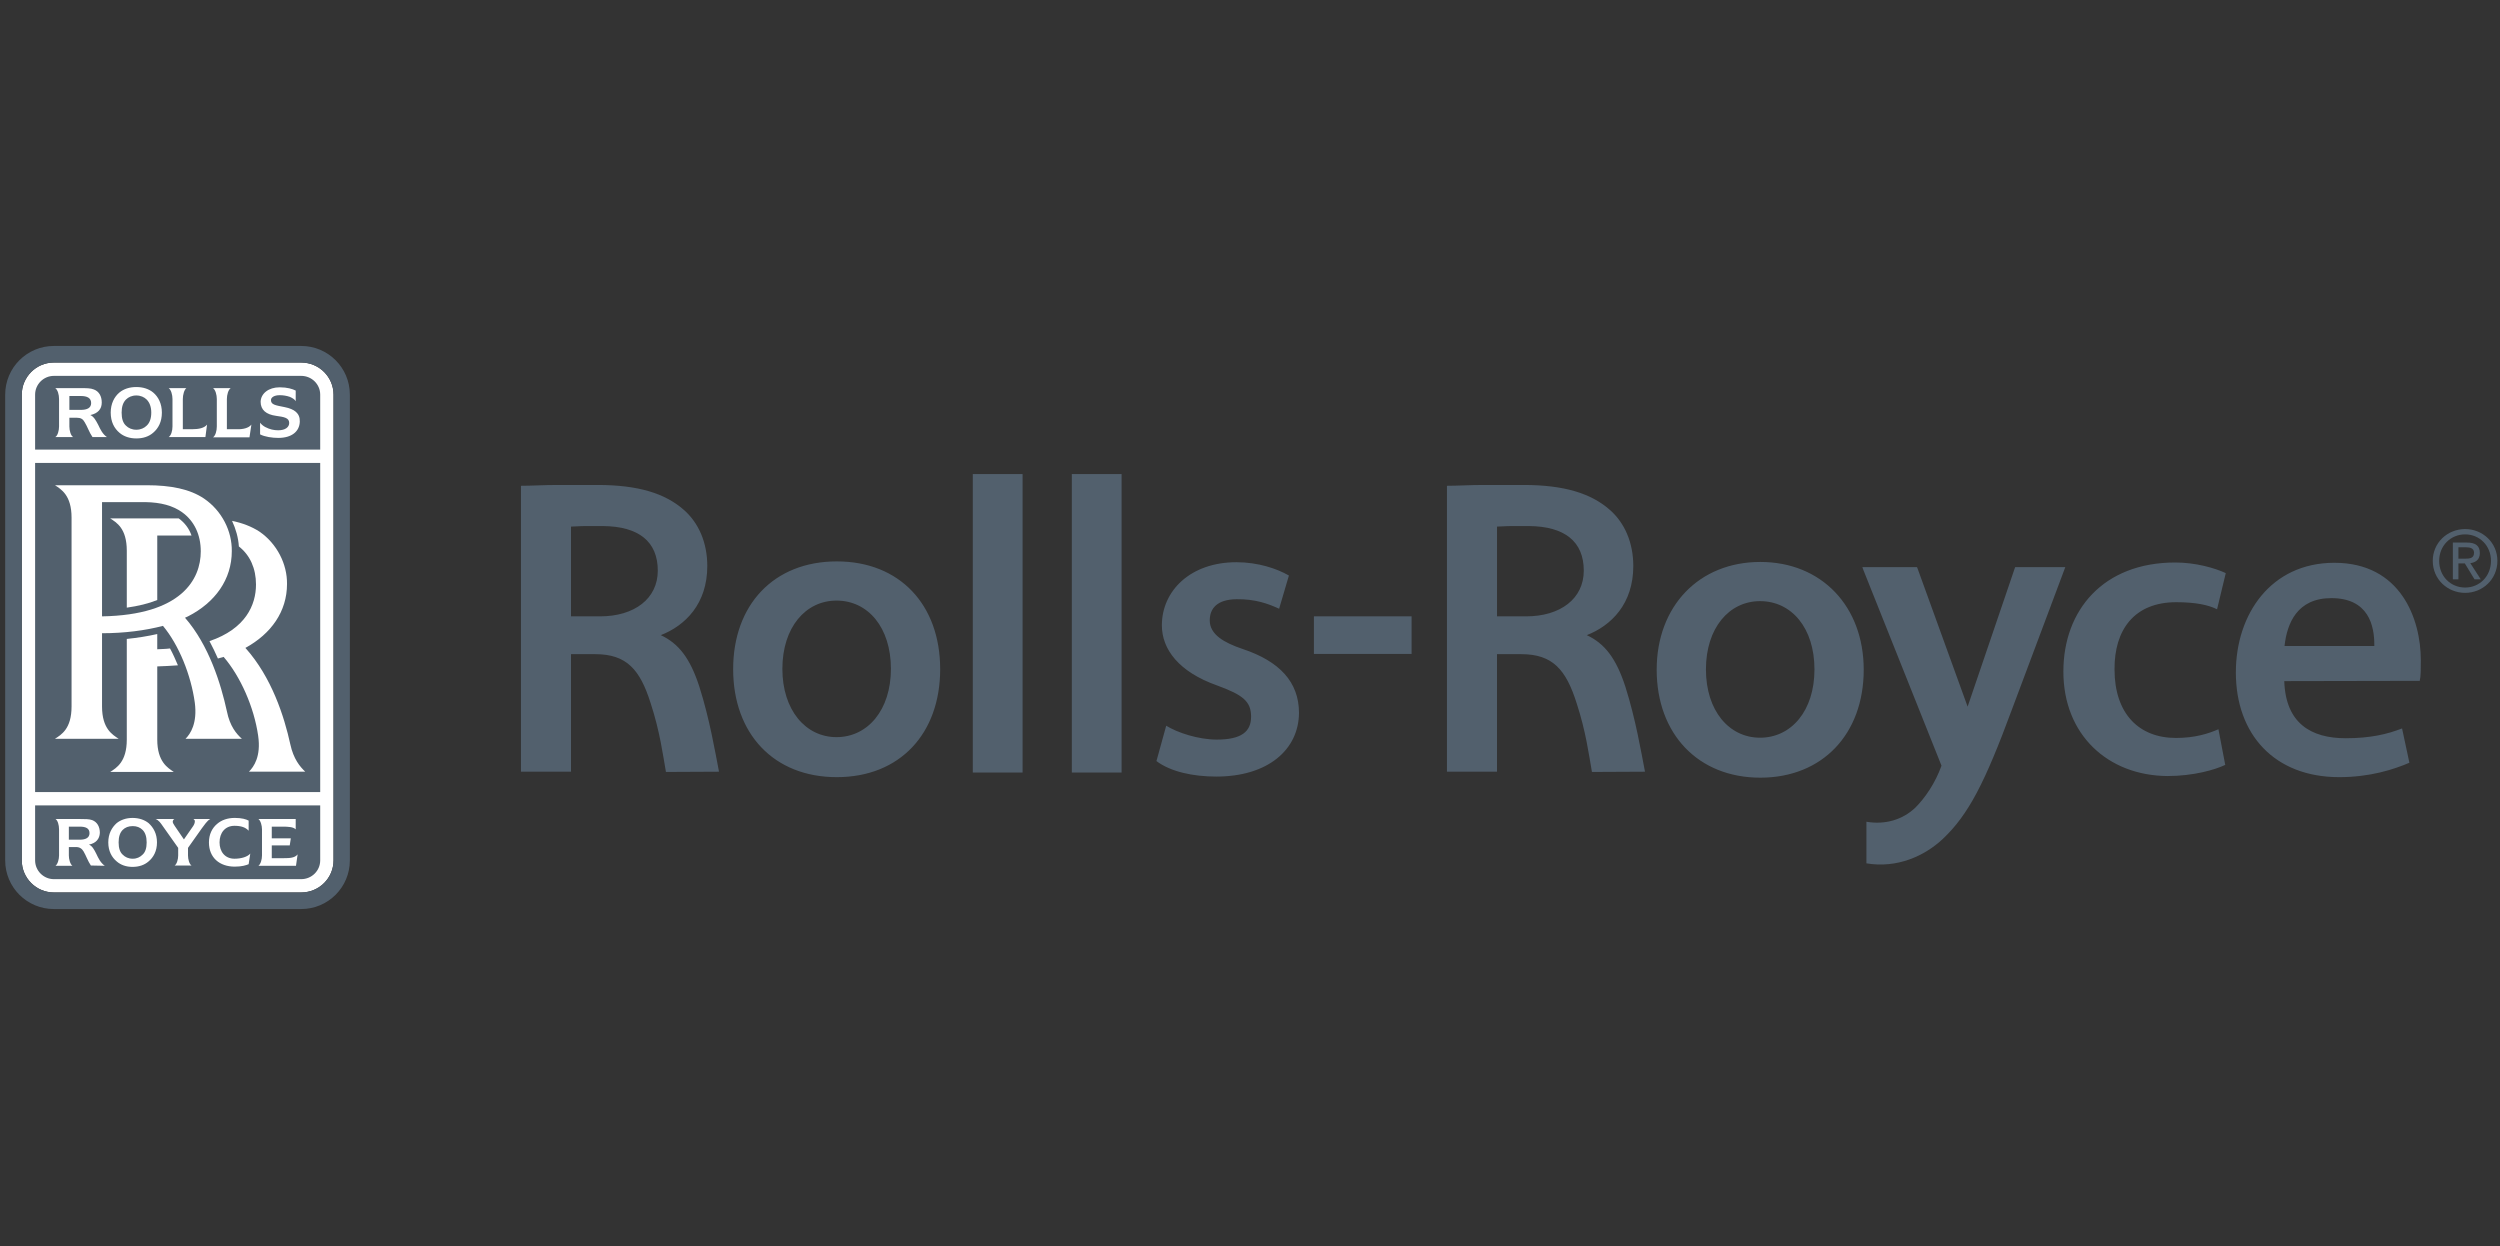
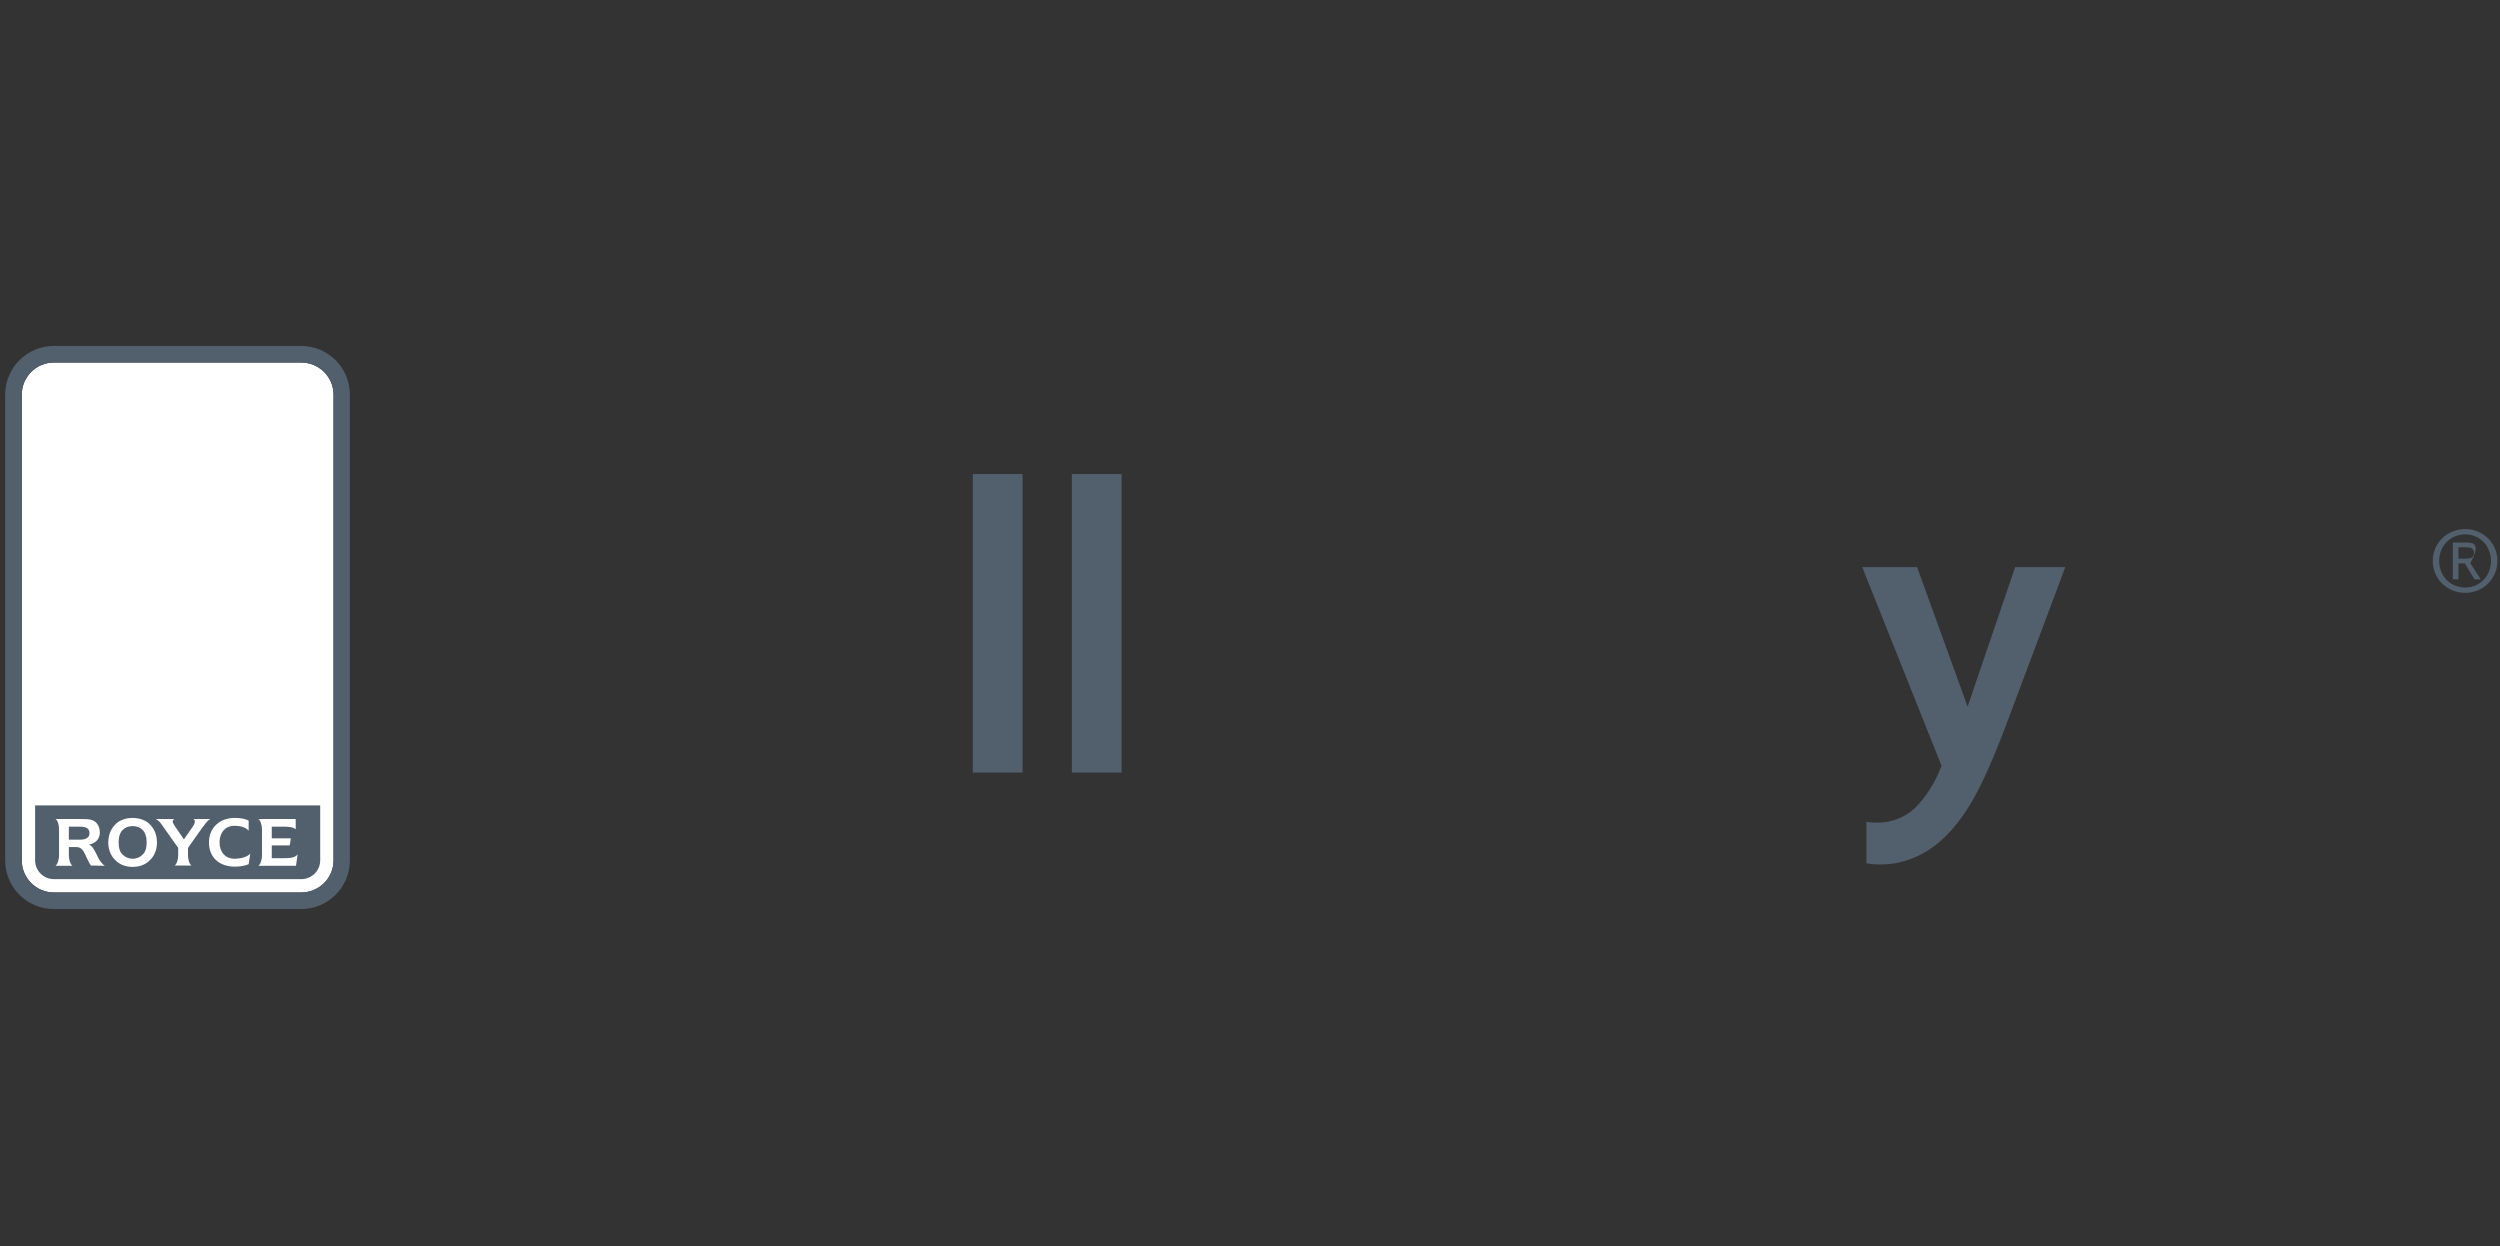
<svg xmlns="http://www.w3.org/2000/svg" width="321" height="160" viewBox="0 0 321 160" fill="none">
  <rect x="0" y="0" width="321" height="160" fill="#333333" stroke="none" />
  <path d="M125.223 99.189H131.299V60.872H124.906V99.189H125.223ZM137.937 99.189H144.012V60.872H137.622V99.189H137.937ZM239.649 110.854C243.596 111.517 247.124 109.91 249.463 107.711C252.745 104.603 254.841 100.553 258.336 91.086L265.041 73.202L265.182 72.819H258.754L258.685 72.992L252.643 90.735L246.215 72.992L246.143 72.819H239.125L239.264 73.202L249.289 98.315C248.485 100.553 247.193 102.435 245.935 103.695C244.328 105.231 242.093 105.929 239.649 105.513V110.854" fill="#52606D" />
-   <path d="M226.027 72.155C218.133 72.155 212.718 77.849 212.718 85.986C212.718 94.264 218.065 99.853 226.027 99.853C233.989 99.853 239.301 94.264 239.301 85.986C239.301 77.849 233.887 72.155 226.027 72.155ZM225.992 94.721C222.011 94.721 219.042 91.259 219.042 85.952C219.042 80.643 222.01 77.186 225.992 77.186C230.044 77.186 232.978 80.643 232.978 85.952C232.978 91.259 230.009 94.721 225.992 94.721ZM107.444 72.084C99.339 72.084 94.137 77.674 94.137 85.917C94.137 94.195 99.339 99.786 107.444 99.786C115.547 99.786 120.718 94.195 120.718 85.917C120.718 77.674 115.547 72.084 107.444 72.084ZM107.408 94.649C103.425 94.649 100.457 91.156 100.457 85.883C100.457 80.572 103.425 77.115 107.408 77.115C111.461 77.115 114.394 80.572 114.394 85.883C114.394 91.156 111.424 94.649 107.408 94.649ZM168.707 79.141H181.248V83.961H168.707V79.141ZM89.803 88.187C91.131 92.377 91.829 96.57 92.321 99.085L85.508 99.119C85.124 96.954 84.739 93.95 83.553 90.317C82.19 85.985 80.479 83.994 76.427 83.994H73.318V99.084H66.89V62.375C68.252 62.375 69.858 62.27 71.571 62.27H76.74C81.943 62.27 85.367 63.352 87.743 65.414C89.733 67.123 90.816 69.709 90.816 72.679C90.816 77.534 87.988 80.328 84.844 81.552C87.15 82.633 88.616 84.52 89.803 88.187ZM77.404 67.545H75.275C74.366 67.545 73.771 67.615 73.318 67.615V79.14H77.055C81.456 79.14 84.46 76.869 84.46 73.271C84.46 69.535 82.014 67.581 77.404 67.545ZM208.702 88.187C210.029 92.377 210.726 96.57 211.217 99.085L204.405 99.119C204.021 96.954 203.636 93.95 202.449 90.317C201.085 85.985 199.375 83.994 195.325 83.994H192.215V99.084H185.788V62.375C187.15 62.375 188.756 62.27 190.468 62.27H195.639C200.843 62.27 204.265 63.352 206.641 65.414C208.633 67.123 209.715 69.709 209.715 72.679C209.715 77.534 206.885 80.328 203.742 81.552C206.049 82.633 207.514 84.52 208.702 88.187ZM196.301 67.545H194.171C193.264 67.545 192.67 67.615 192.216 67.615V79.14H195.954C200.355 79.14 203.357 76.869 203.357 73.271C203.357 69.535 200.913 67.581 196.301 67.545ZM149.742 93.183C151.208 94.092 153.898 94.964 156.239 94.964C159.383 94.964 160.64 93.95 160.64 92.028C160.64 90.073 159.627 89.236 156.275 88.013C151.349 86.265 149.184 83.366 149.184 80.292C149.184 75.858 152.852 72.189 158.755 72.189C161.549 72.189 163.994 73.025 165.496 73.899L164.239 78.161C162.808 77.499 161.131 76.904 158.756 76.939C156.31 76.974 155.332 78.091 155.332 79.662C155.332 81.481 157.184 82.528 159.559 83.331C164.274 84.902 166.79 87.557 166.79 91.54C166.756 96.254 162.808 99.712 156.169 99.712C153.167 99.712 150.302 99.084 148.487 97.722L149.742 93.183ZM285.72 98.213C284.394 98.844 281.633 99.644 278.279 99.644C270.631 99.574 264.938 94.335 264.938 86.23C264.938 78.337 270.07 72.225 279.296 72.225C281.912 72.225 284.358 72.922 285.789 73.587L284.671 78.231C283.555 77.674 281.912 77.323 279.432 77.323C274.019 77.323 271.47 80.887 271.505 85.952C271.505 91.61 274.613 94.753 279.398 94.753C281.844 94.753 283.555 94.195 284.848 93.637L285.72 98.213ZM293.3 87.455C293.475 92.865 296.724 94.79 301.193 94.79C304.373 94.79 306.538 94.264 308.425 93.532L309.366 97.935C307.342 98.806 304.303 99.786 300.357 99.786C292.043 99.786 287.084 94.302 287.084 86.338C287.084 78.861 291.588 72.262 299.729 72.262C308.252 72.262 310.835 79.457 310.835 84.799C310.835 85.953 310.835 86.826 310.695 87.42L293.3 87.455ZM304.862 82.948C304.897 80.328 304.126 76.8 299.342 76.8C294.942 76.8 293.651 80.048 293.333 82.948H304.862Z" fill="#52606D" />
  <path d="M2.796 50.674C2.796 48.404 4.648 46.55 6.918 46.55H38.669C40.974 46.55 42.825 48.404 42.825 50.674V110.471C42.825 112.745 40.974 114.592 38.669 114.592H6.919C4.649 114.592 2.796 112.744 2.796 110.471V50.674" fill="white" />
-   <path d="M4.508 57.727V50.673C4.508 49.346 5.593 48.263 6.919 48.263H38.67C40.032 48.263 41.114 49.346 41.114 50.673V57.727H4.508ZM4.508 59.44H41.114V101.705H4.508V59.44Z" fill="#52606D" />
  <path d="M2.796 50.674C2.796 48.404 4.648 46.55 6.918 46.55H38.669C40.974 46.55 42.825 48.404 42.825 50.674V110.471C42.825 112.745 40.974 114.592 38.669 114.592H6.919C4.649 114.592 2.797 112.744 2.797 110.471V50.674H2.796ZM44.921 50.674C44.921 47.215 42.126 44.421 38.67 44.421H6.919C3.461 44.421 0.666 47.216 0.666 50.674V110.471C0.666 113.93 3.461 116.721 6.919 116.721H38.67C42.126 116.721 44.921 113.929 44.921 110.471V50.674Z" fill="#52606D" />
  <path d="M4.508 103.415V110.471C4.508 111.799 5.593 112.883 6.919 112.883H38.67C40.032 112.883 41.114 111.799 41.114 110.471V103.415H4.508Z" fill="#52606D" />
  <path d="M20.192 94.964V85.567C21.1 85.532 21.971 85.497 22.845 85.428C22.532 84.694 22.215 83.96 21.831 83.261C21.306 83.332 20.75 83.332 20.191 83.365V81.41C18.967 81.689 17.641 81.899 16.279 82.039V94.964C16.279 97.828 14.952 98.597 14.147 99.12H22.321C21.554 98.597 20.192 97.828 20.192 94.964ZM39.194 99.085C38.529 98.455 37.69 97.478 37.273 95.555C36.502 92.028 34.895 86.965 31.509 83.191C34.826 81.375 36.853 78.512 36.853 74.985C36.886 72.468 35.594 69.813 33.288 68.242C32.312 67.616 31.159 67.16 29.796 66.878C30.286 67.929 30.599 69.045 30.671 70.163C32.103 71.28 32.87 72.991 32.87 75.053C32.87 77.674 31.541 80.746 26.897 82.319C27.282 83.052 27.664 83.821 27.98 84.554C28.224 84.484 28.47 84.413 28.714 84.345C30.878 86.86 32.625 90.807 33.148 94.474C33.534 97.129 32.591 98.456 31.962 99.085H39.194Z" fill="white" />
-   <path d="M31.054 94.858C30.356 94.229 29.517 93.252 29.133 91.331C28.363 87.802 26.828 82.843 23.754 79.317C23.893 79.246 23.999 79.212 24.14 79.141C27.631 77.362 29.763 74.391 29.763 70.759C29.797 68.208 28.505 65.59 26.199 64.017C24.383 62.795 21.938 62.304 18.83 62.304H7.058C7.862 62.829 9.188 63.598 9.188 66.462V90.703C9.188 93.604 7.861 94.336 7.058 94.859H15.231C14.462 94.336 13.101 93.604 13.101 90.703V81.307C15.965 81.307 18.655 80.957 20.925 80.362C22.987 82.843 24.524 86.687 25.012 90.213C25.361 92.865 24.452 94.23 23.824 94.858H31.054ZM13.101 79.141V64.471H18.655C20.681 64.507 22.182 64.925 23.372 65.764C24.94 66.879 25.779 68.661 25.779 70.793C25.779 74.39 23.3 78.968 13.101 79.141Z" fill="white" />
  <path d="M20.192 77.044V68.766H24.593C24.279 67.858 23.719 67.124 22.951 66.565H14.148C14.953 67.088 16.28 67.823 16.28 70.722V78.023C17.747 77.813 19.074 77.499 20.192 77.044ZM28.19 108.167C28.19 109.354 28.889 110.26 30.11 110.26C30.984 110.26 31.786 110.014 32.136 109.597L31.926 110.962C31.612 111.097 31.054 111.276 30.146 111.276C28.19 111.276 26.828 110.122 26.828 108.166C26.828 107.119 27.247 106.315 27.874 105.79C28.434 105.304 29.201 105.02 30.146 105.02C31.054 105.02 31.613 105.195 31.926 105.368V106.664C31.541 106.244 30.984 106.034 30.11 106.034C28.889 106.035 28.19 106.944 28.19 108.167ZM12.367 109.634C12.088 109.074 11.843 108.62 11.423 108.446C12.331 108.271 12.785 107.711 12.821 106.943C12.821 106.139 12.472 105.545 11.843 105.304C11.458 105.161 10.936 105.161 10.168 105.161H7.128C7.409 105.337 7.582 105.929 7.582 106.489V109.842C7.582 110.331 7.409 110.962 7.128 111.167H9.293C9.016 110.962 8.84 110.331 8.84 109.842V108.76H9.747C10.237 108.76 10.515 108.968 10.725 109.314C11.04 109.841 11.286 110.577 11.669 111.131L13.449 111.167C12.892 110.751 12.648 110.224 12.367 109.634ZM11.494 106.976C11.494 107.571 11.005 107.817 10.237 107.817H8.84V106.14H10.237C11.004 106.14 11.494 106.351 11.494 106.976ZM15.754 109.737C15.407 109.424 15.231 108.901 15.231 108.167C15.231 107.433 15.407 106.911 15.754 106.56C16.068 106.246 16.488 106.071 17.048 106.071C17.571 106.071 17.991 106.246 18.306 106.56C18.655 106.912 18.83 107.433 18.83 108.167C18.83 108.902 18.655 109.424 18.306 109.737C17.991 110.054 17.57 110.26 17.048 110.26C16.488 110.26 16.068 110.053 15.754 109.737ZM17.013 111.309C17.851 111.309 18.55 111.065 19.074 110.609C19.7 110.087 20.157 109.286 20.157 108.167C20.157 107.049 19.7 106.246 19.074 105.683C18.55 105.266 17.851 105.022 17.013 105.022C16.208 105.022 15.511 105.267 14.986 105.683C14.358 106.246 13.904 107.049 13.904 108.167C13.904 109.286 14.358 110.087 14.986 110.609C15.511 111.065 16.207 111.309 17.013 111.309ZM24.836 105.161C24.978 105.266 25.047 105.369 25.012 105.513C25.012 105.651 24.94 105.86 24.801 106.07L23.615 107.781L22.425 106.035C22.287 105.824 22.147 105.616 22.182 105.441C22.216 105.338 22.253 105.232 22.392 105.161H19.982C20.402 105.337 20.608 105.65 20.924 106.105L22.879 108.866V109.843C22.879 110.332 22.706 110.962 22.425 111.133H24.593C24.313 110.962 24.139 110.332 24.139 109.843V108.866L25.92 106.351C26.199 106.002 26.585 105.369 27.001 105.161H24.836ZM36.435 110.19H34.895V108.55H37.202L37.341 107.642H34.895V106.14H36.257C37.026 106.14 37.656 106.175 37.968 106.49V105.161H33.183C33.463 105.369 33.64 106.002 33.64 106.489V109.842C33.64 110.366 33.463 110.962 33.183 111.167H38.005L38.214 109.7C37.864 110.157 37.202 110.19 36.435 110.19ZM33.395 54.271C33.533 54.48 33.849 54.725 34.057 54.83C34.652 55.144 35.175 55.248 35.734 55.248C36.607 55.248 37.133 54.865 37.133 54.305C37.133 53.642 36.468 53.537 35.456 53.396C34.164 53.223 33.464 52.629 33.464 51.582C33.499 50.533 34.477 49.731 35.911 49.731C36.886 49.731 37.55 49.939 37.969 50.149V51.511C37.831 51.266 37.517 51.091 37.202 50.952C36.782 50.812 36.364 50.743 35.911 50.743C35.209 50.743 34.792 51.023 34.792 51.37C34.792 51.965 35.349 52.035 36.571 52.279C37.794 52.526 38.528 53.049 38.494 54.131C38.459 55.388 37.479 56.227 35.734 56.227C34.964 56.227 33.987 56.087 33.395 55.773V54.271ZM12.61 54.549C12.297 53.955 12.053 53.502 11.6 53.292C12.577 53.082 13.065 52.525 13.065 51.686C13.065 50.881 12.716 50.254 12.054 50.009C11.633 49.835 11.11 49.835 10.307 49.835H7.092C7.409 50.044 7.582 50.673 7.582 51.232V54.758C7.582 55.283 7.409 55.947 7.092 56.122H9.399C9.085 55.947 8.908 55.283 8.908 54.758V53.64H9.888C10.379 53.64 10.656 53.815 10.867 54.201C11.216 54.757 11.459 55.527 11.878 56.122H13.731C13.171 55.738 12.892 55.144 12.61 54.549ZM11.703 51.755C11.703 52.385 11.179 52.629 10.378 52.629H8.908V50.847H10.378C11.179 50.847 11.703 51.091 11.703 51.755ZM16.175 54.655C15.79 54.304 15.617 53.747 15.617 52.98C15.617 52.245 15.79 51.687 16.175 51.301C16.488 50.987 16.942 50.778 17.501 50.778C18.061 50.778 18.514 50.987 18.83 51.301C19.212 51.686 19.423 52.245 19.423 52.98C19.423 53.747 19.212 54.304 18.83 54.655C18.514 54.968 18.061 55.178 17.501 55.178C16.942 55.178 16.488 54.968 16.175 54.655ZM17.501 56.296C18.376 56.296 19.109 56.051 19.667 55.563C20.331 55.003 20.785 54.166 20.785 52.98C20.785 51.826 20.331 50.953 19.667 50.396C19.109 49.94 18.376 49.695 17.501 49.695C16.629 49.695 15.894 49.94 15.335 50.396C14.673 50.953 14.216 51.826 14.216 52.98C14.216 54.167 14.673 55.004 15.335 55.563C15.895 56.051 16.663 56.296 17.501 56.296ZM26.585 54.517C26.233 54.968 25.501 55.11 24.696 55.11H23.475V51.233C23.475 50.709 23.649 50.044 23.929 49.836H21.658C21.971 50.044 22.147 50.709 22.147 51.233V54.758C22.147 55.319 21.971 55.912 21.658 56.123H26.374L26.585 54.517ZM32.278 54.517C31.926 54.968 31.194 55.144 30.39 55.11H29.132V51.233C29.132 50.709 29.307 50.044 29.622 49.836H27.351C27.664 50.044 27.839 50.709 27.839 51.233V54.758C27.839 55.319 27.664 55.948 27.351 56.156H32.033L32.278 54.517Z" fill="white" />
-   <path d="M313.189 72.016C313.189 70.076 314.652 68.614 316.526 68.614C318.38 68.614 319.842 70.076 319.842 72.016C319.842 73.988 318.38 75.441 316.526 75.441C314.652 75.441 313.189 73.988 313.189 72.016ZM316.527 76.124C318.759 76.124 320.666 74.389 320.666 72.016C320.666 69.664 318.759 67.93 316.527 67.93C314.273 67.93 312.366 69.664 312.366 72.016C312.366 74.388 314.273 76.124 316.527 76.124ZM315.66 72.341H316.483L317.73 74.389H318.531L317.187 72.309C317.882 72.223 318.412 71.854 318.412 71.008C318.412 70.076 317.86 69.664 316.743 69.664H314.945V74.388H315.66V72.341ZM315.66 71.734V70.271H316.636C317.134 70.271 317.665 70.379 317.665 70.965C317.665 71.691 317.123 71.734 316.516 71.734H315.66Z" fill="#52606D" />
+   <path d="M313.189 72.016C313.189 70.076 314.652 68.614 316.526 68.614C318.38 68.614 319.842 70.076 319.842 72.016C319.842 73.988 318.38 75.441 316.526 75.441C314.652 75.441 313.189 73.988 313.189 72.016ZM316.527 76.124C318.759 76.124 320.666 74.389 320.666 72.016C320.666 69.664 318.759 67.93 316.527 67.93C314.273 67.93 312.366 69.664 312.366 72.016C312.366 74.388 314.273 76.124 316.527 76.124ZM315.66 72.341H316.483L317.73 74.389H318.531L317.187 72.309C318.412 70.076 317.86 69.664 316.743 69.664H314.945V74.388H315.66V72.341ZM315.66 71.734V70.271H316.636C317.134 70.271 317.665 70.379 317.665 70.965C317.665 71.691 317.123 71.734 316.516 71.734H315.66Z" fill="#52606D" />
</svg>